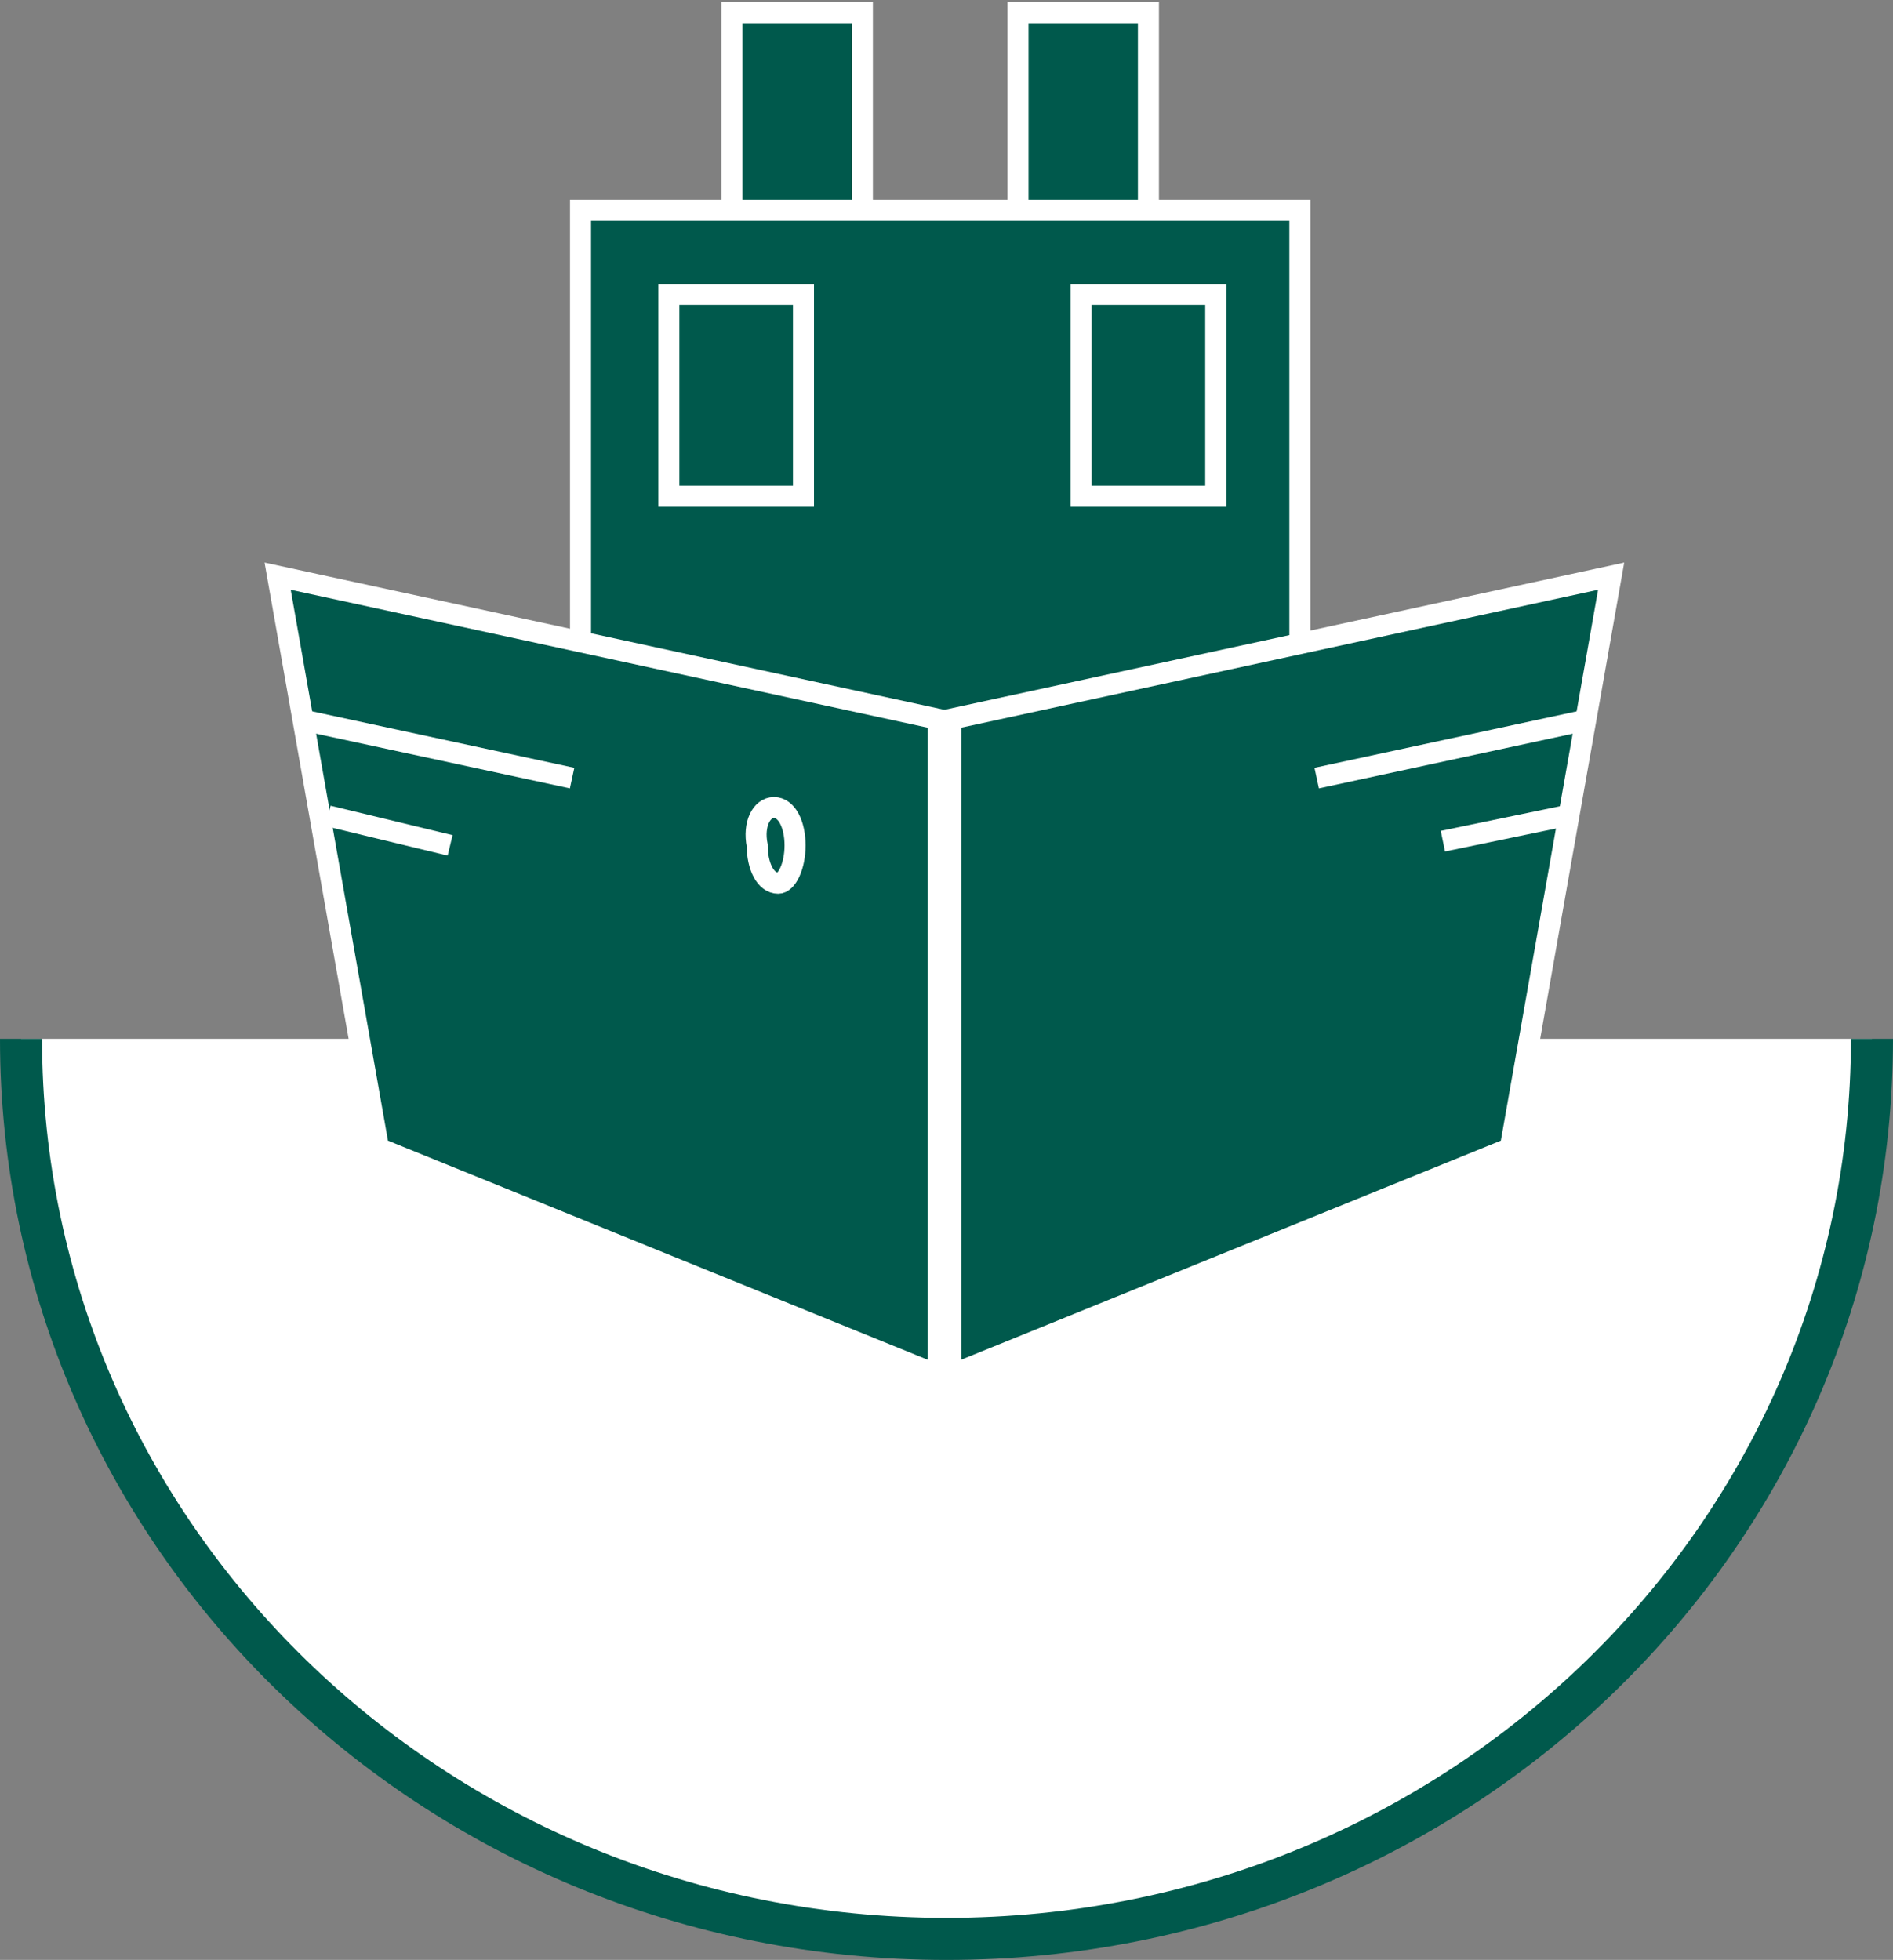
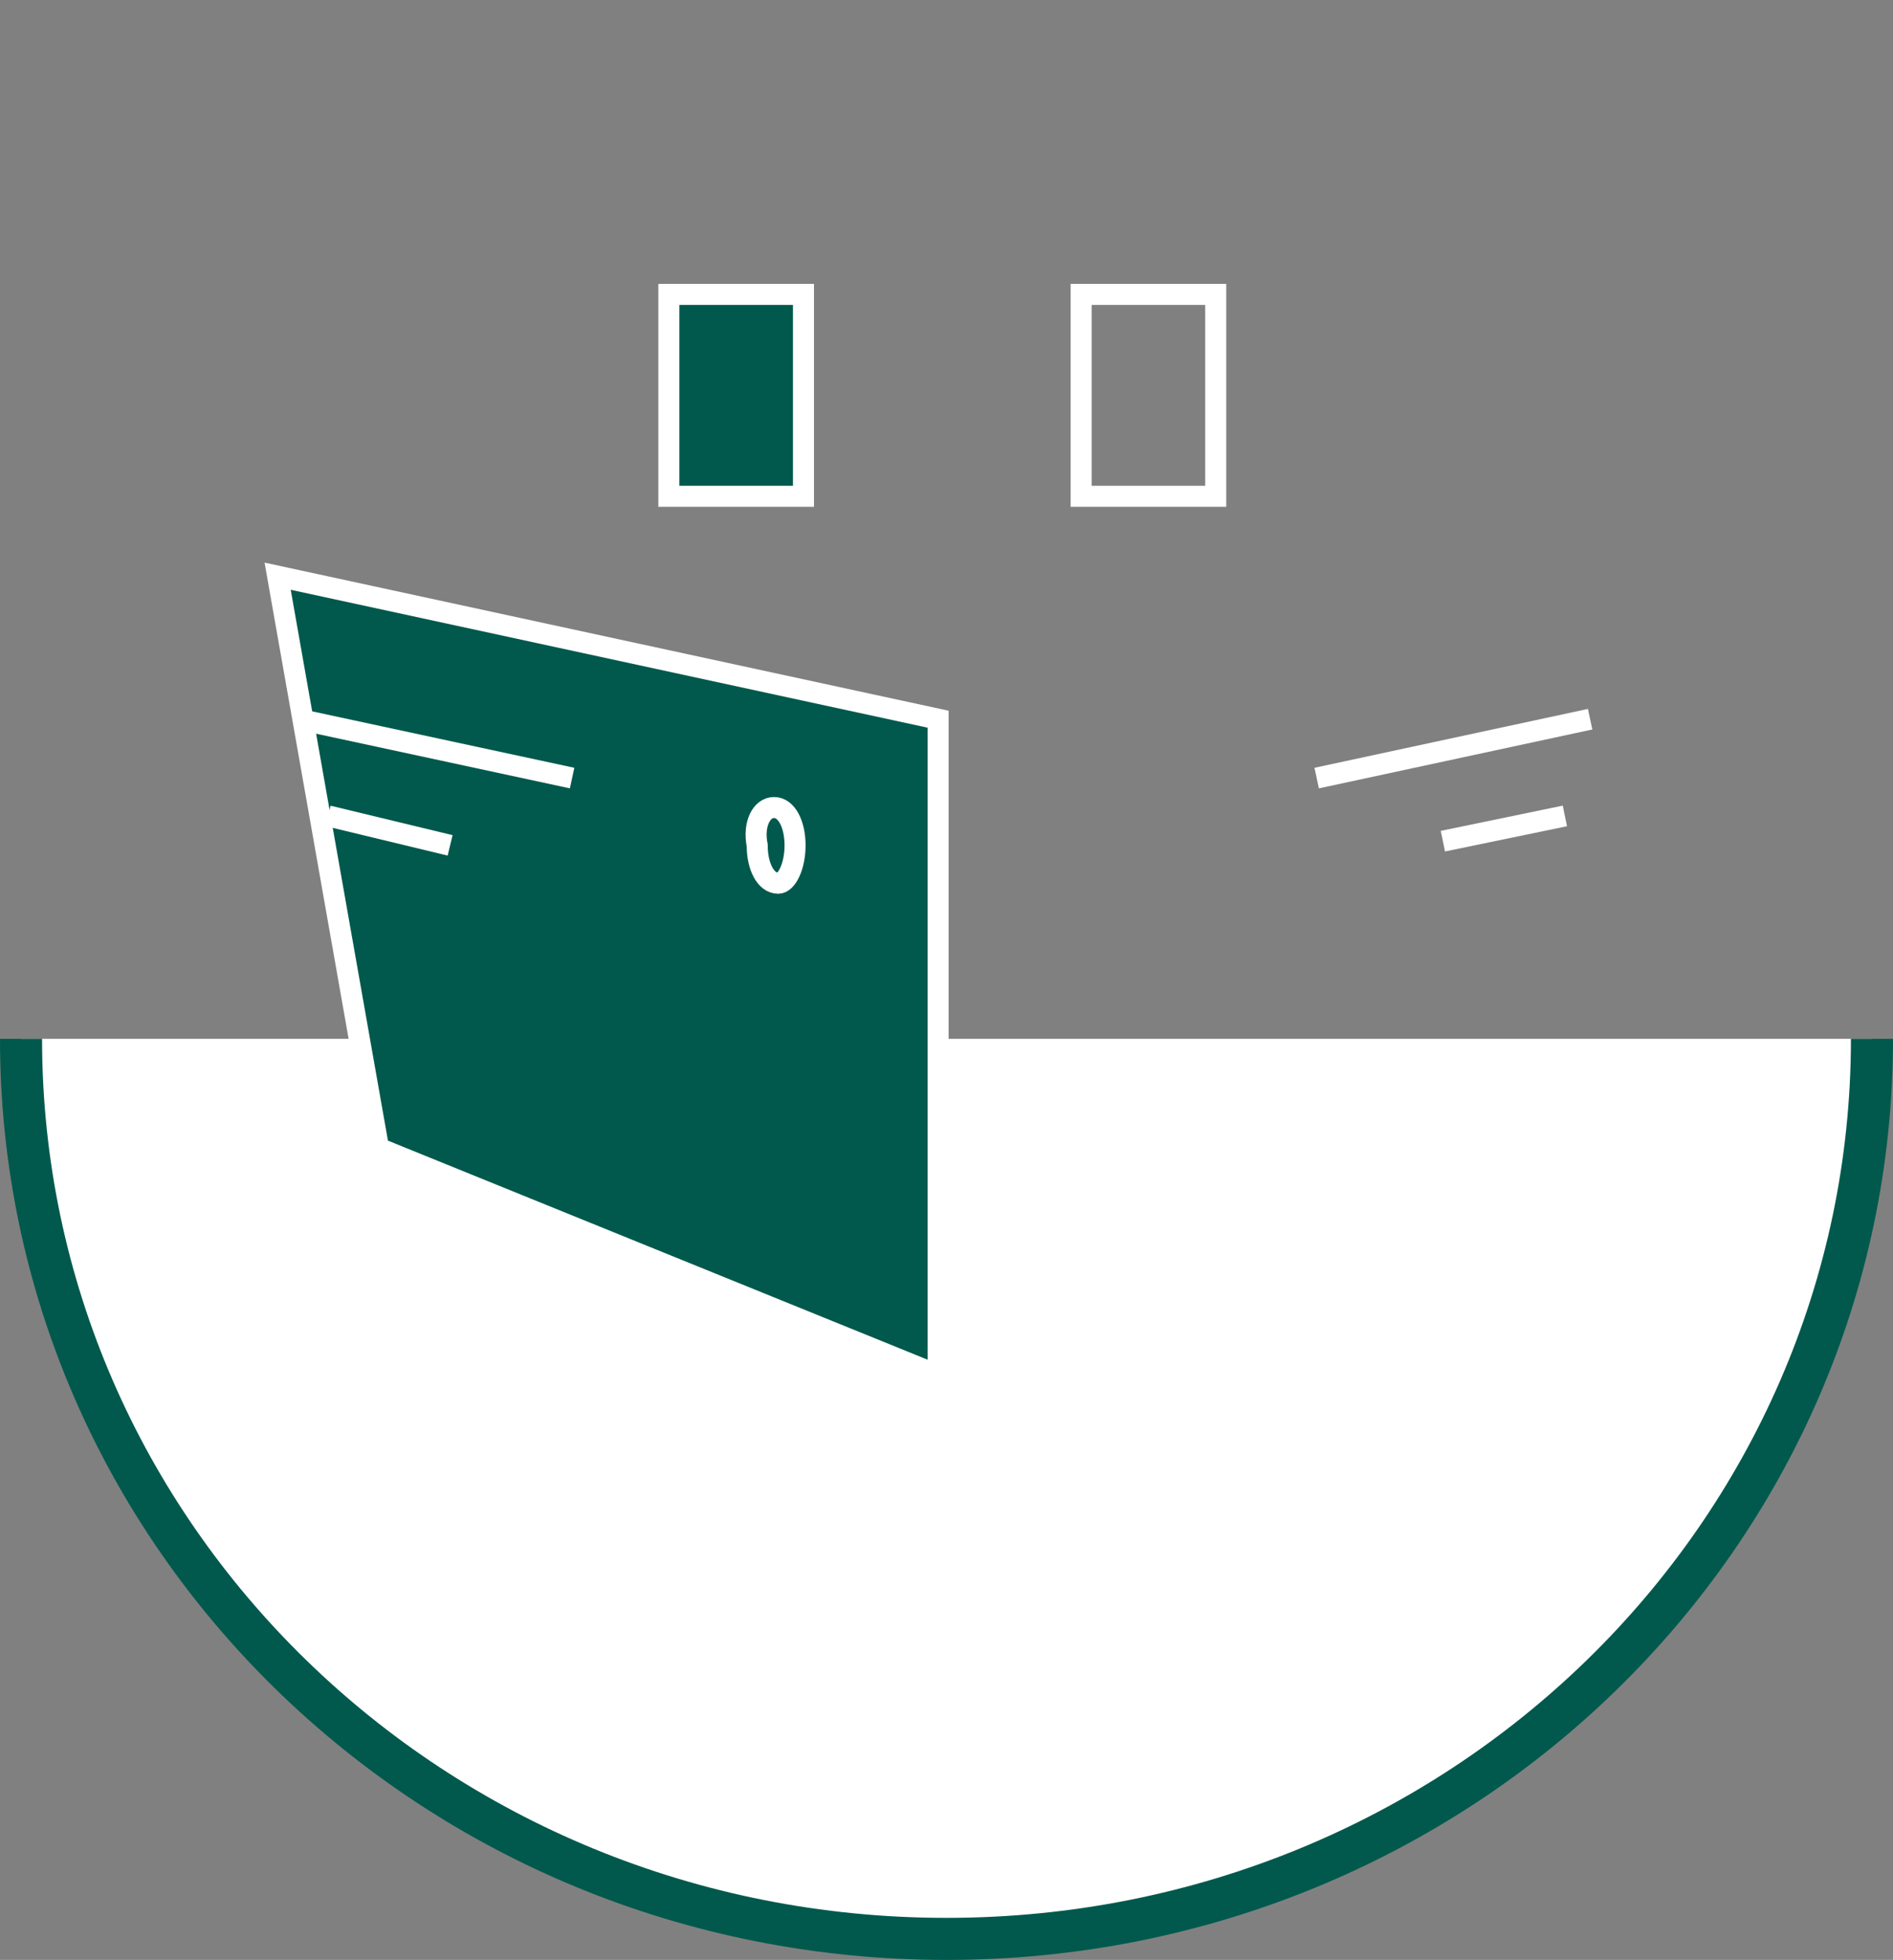
<svg xmlns="http://www.w3.org/2000/svg" xmlns:xlink="http://www.w3.org/1999/xlink" id="Layer_1" x="0px" y="0px" viewBox="0 0 45 46.6" style="enable-background:new 0 0 45 46.6;" xml:space="preserve">
  <rect x="0" y="0" width="45" height="46.6" fill="#808080" stroke="none" />
  <g id="_x34_0_x5F_01">
    <g>
      <defs>
        <rect id="SVGID_00000020360645961571538630000008879610726842999958_" width="45" height="46.6" />
      </defs>
      <clipPath id="SVGID_00000003088171369315718420000013982187038871737241_">
        <use xlink:href="#SVGID_00000020360645961571538630000008879610726842999958_" style="overflow:visible;" />
      </clipPath>
      <path style="clip-path:url(#SVGID_00000003088171369315718420000013982187038871737241_);fill:#FFFFFF;" d="M0.5,24.7 c0,11.8,9.8,21.4,22,21.4s22-9.6,22-21.4" />
      <path style="clip-path:url(#SVGID_00000003088171369315718420000013982187038871737241_);fill:none;stroke:#00594C;" d="M0.5,24.7 c0,11.8,9.8,21.4,22,21.4s22-9.6,22-21.4" />
    </g>
-     <polygon style="fill:#00594C;" points="24.2,0.3 24.2,5 22.4,5 20.5,5 20.5,0.3 17.5,0.3 17.5,5 13.8,5 13.8,22.9 30.9,22.9 30.9,5 27.3,5 27.3,0.3 " />
    <g>
      <defs>
        <rect id="SVGID_00000063616900429297504300000015046382166735660983_" width="45" height="46.6" />
      </defs>
      <clipPath id="SVGID_00000005243336957926479490000007673667767530967430_">
        <use xlink:href="#SVGID_00000063616900429297504300000015046382166735660983_" style="overflow:visible;" />
      </clipPath>
-       <path style="clip-path:url(#SVGID_00000005243336957926479490000007673667767530967430_);fill:none;stroke:#FFFFFF;stroke-width:0.5;stroke-miterlimit:10;" d=" M20.5,5.1V0.3h-3.1v4.8 M27.3,5.1V0.3h-3.1v4.8 M22.4,5h-8.6v18h17.1V5H22.4z" />
    </g>
    <polygon style="fill:#00594C;" points="22.3,17.1 6.6,13.7 9,27.3 22.3,32.7 22.3,17.4 " />
    <polygon style="fill:none;stroke:#FFFFFF;stroke-width:0.5;stroke-miterlimit:10;" points="22.3,17.1 6.6,13.7 9,27.3 22.3,32.7 22.3,17.4 " />
-     <polygon style="fill:#00594C;" points="22.6,17.4 22.6,32.7 35.9,27.3 38.3,13.7 22.6,17.1 " />
-     <polygon style="fill:none;stroke:#FFFFFF;stroke-width:0.5;stroke-miterlimit:10;" points="22.6,17.4 22.6,32.7 35.9,27.3 38.3,13.7 22.6,17.1 " />
    <path style="fill:none;stroke:#FFFFFF;stroke-width:0.5;stroke-miterlimit:10;" d="M37.8,17.1l-6.5,1.4 M37.2,19.4L34.3,20" />
    <g>
      <defs>
        <rect id="SVGID_00000034780825875534557400000013498717759570843824_" width="45" height="46.6" />
      </defs>
      <clipPath id="SVGID_00000092442796468045602630000015766919198598217626_">
        <use xlink:href="#SVGID_00000034780825875534557400000013498717759570843824_" style="overflow:visible;" />
      </clipPath>
-       <path style="clip-path:url(#SVGID_00000092442796468045602630000015766919198598217626_);fill:#00594C;" d="M18,20.1 c0,0.5,0.2,0.9,0.5,0.9c0.2,0,0.4-0.4,0.4-0.9c0-0.5-0.2-0.9-0.5-0.9C18.1,19.2,17.9,19.6,18,20.1" />
+       <path style="clip-path:url(#SVGID_00000092442796468045602630000015766919198598217626_);fill:#00594C;" d="M18,20.1 c0,0.5,0.2,0.9,0.5,0.9c0-0.5-0.2-0.9-0.5-0.9C18.1,19.2,17.9,19.6,18,20.1" />
      <path style="clip-path:url(#SVGID_00000092442796468045602630000015766919198598217626_);fill:none;stroke:#FFFFFF;stroke-width:0.5;stroke-miterlimit:10;" d=" M18,20.1c0,0.5,0.2,0.9,0.5,0.9c0.2,0,0.4-0.4,0.4-0.9c0-0.5-0.2-0.9-0.5-0.9C18.1,19.2,17.9,19.6,18,20.1z" />
    </g>
    <path style="fill:none;stroke:#FFFFFF;stroke-width:0.5;stroke-miterlimit:10;" d="M7.1,17.1l6.5,1.4 M7.8,19.4l2.9,0.7" />
-     <rect x="25.7" y="7" style="fill:#00594C;" width="3.2" height="4.8" />
    <rect x="25.7" y="7" style="fill:none;stroke:#FFFFFF;stroke-width:0.5;stroke-miterlimit:10;" width="3.2" height="4.8" />
    <rect x="15.9" y="7" style="fill:#00594C;" width="3.2" height="4.8" />
    <rect x="15.9" y="7" style="fill:none;stroke:#FFFFFF;stroke-width:0.5;stroke-miterlimit:10;" width="3.2" height="4.8" />
  </g>
</svg>